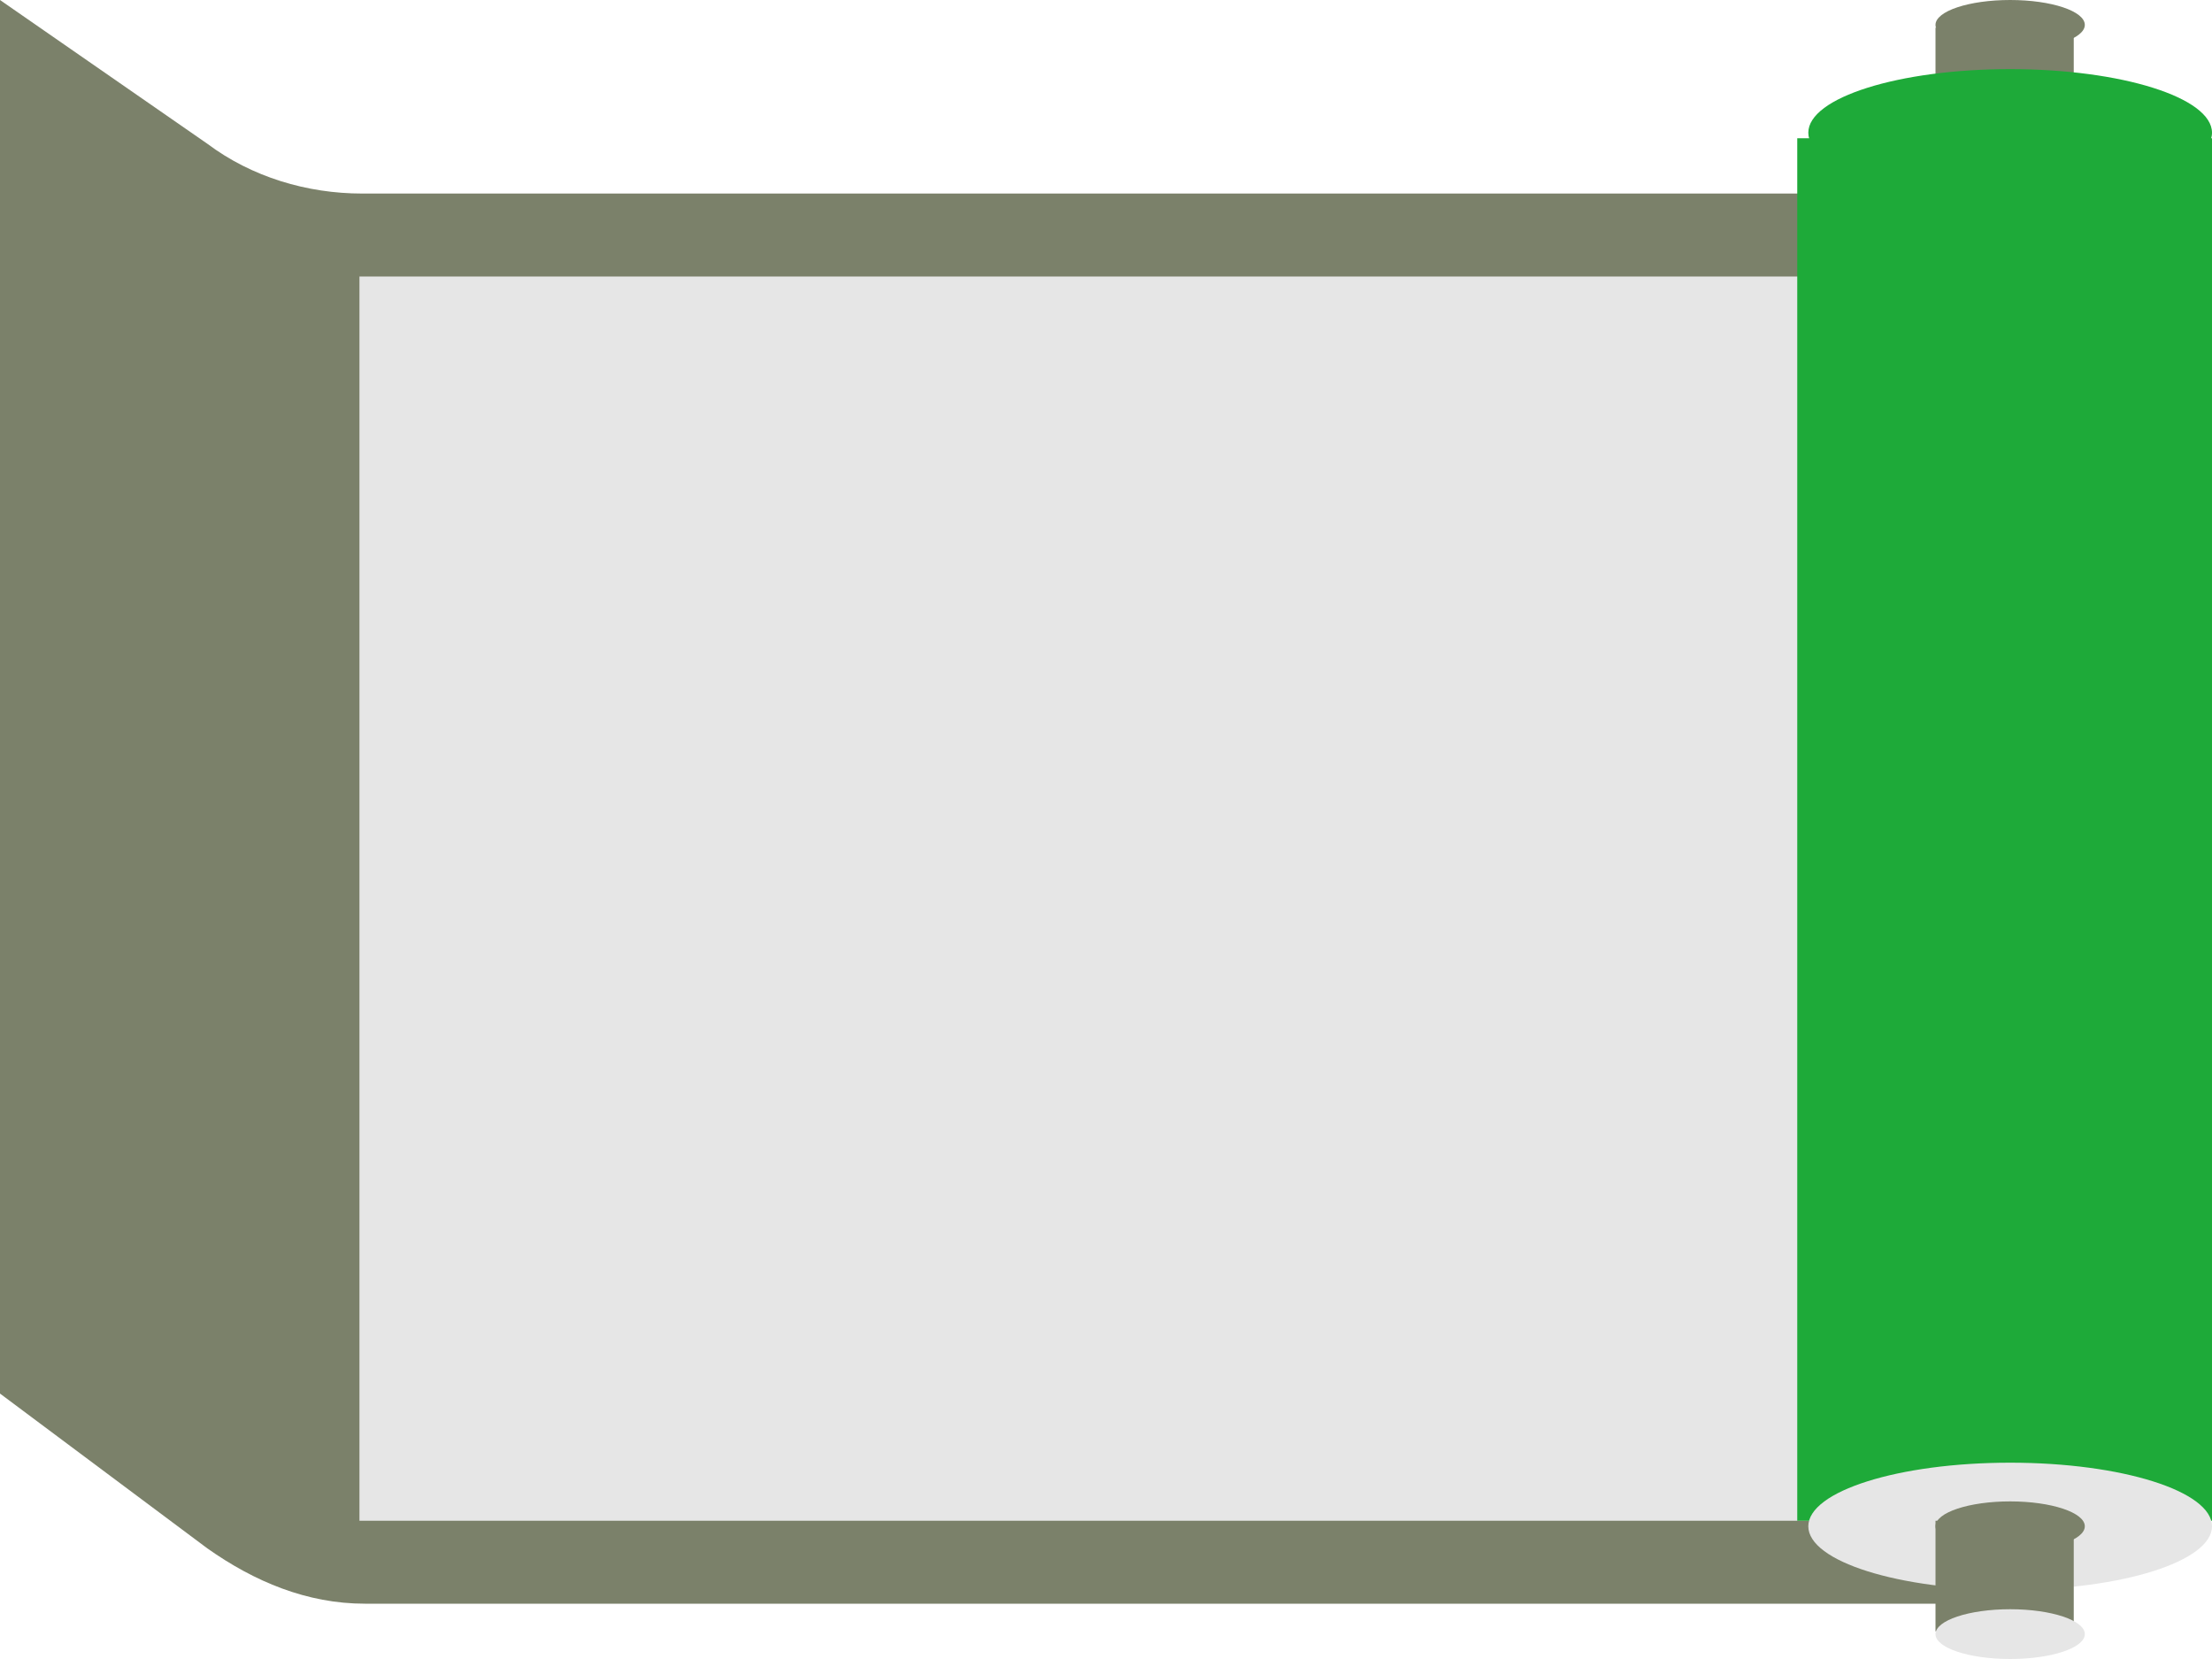
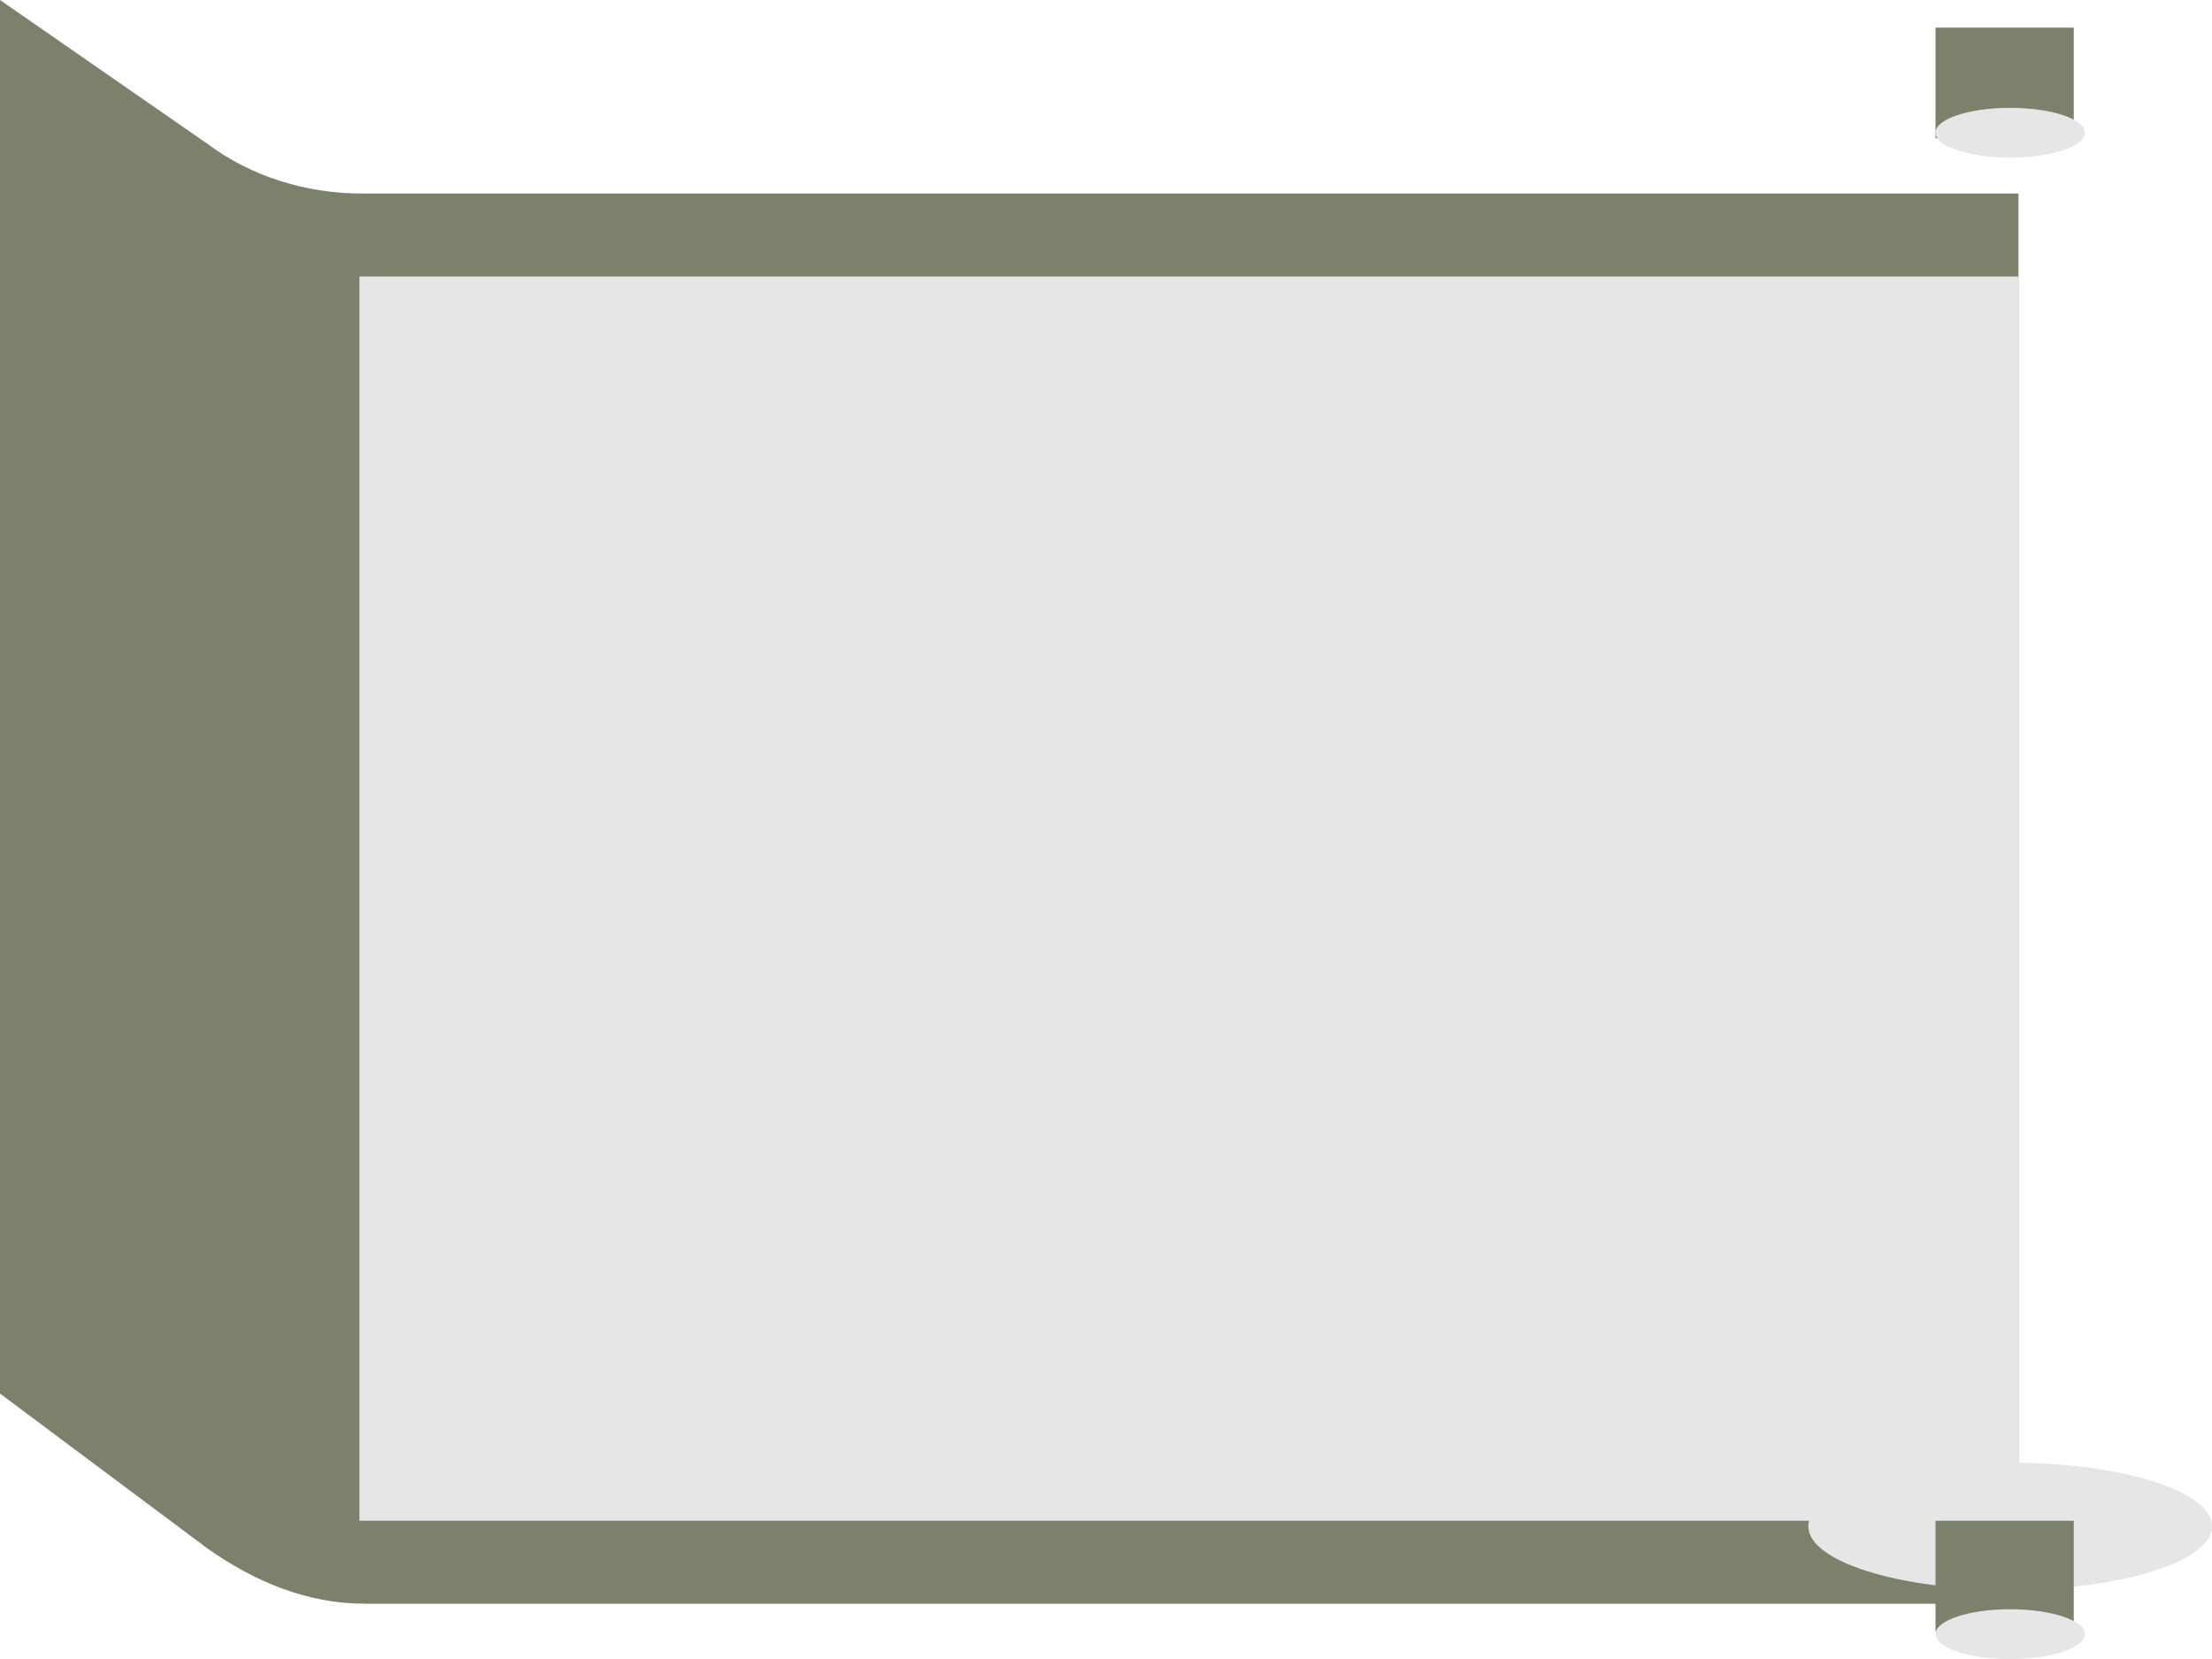
<svg xmlns="http://www.w3.org/2000/svg" version="1.1" x="0px" y="0px" viewBox="0 0 80 60" style="enable-background:new 0 0 80 60;" xml:space="preserve">
  <style type="text/css">
	.st0{fill:#7B816A;}
	.st1{fill:#E6E6E6;}
	.st2{fill:#1EAA39;}
	.st3{fill:#A1A18E;}
	.st4{fill:#7EB967;}
	.st5{fill:#DBDCDC;}
	.st6{fill:#FFFFFF;}
	.st7{fill:none;stroke:#1EAA39;stroke-width:2;stroke-miterlimit:10;}
	.st8{opacity:0.35;fill:none;stroke:#7B816A;stroke-width:2.06;stroke-miterlimit:10;}
	.st9{opacity:0.35;fill:none;stroke:#FFFFFF;stroke-width:2.06;stroke-miterlimit:10;}
	.st10{fill:#C8C8BD;}
	.st11{fill:none;stroke:#1EAA39;stroke-width:1.921;stroke-miterlimit:10;}
	.st12{fill:none;stroke:#7B816A;stroke-width:1.921;stroke-miterlimit:10;}
	.st13{fill:none;stroke:#7B816A;stroke-width:2;stroke-miterlimit:10;}
	.st14{fill:#DADAD9;}
</style>
  <path class="st0" d="M7.5,5.2L0,0v50.4L7.5,56c1.7,1.2,3.6,2,5.7,2H73V7H13.1C11.1,7,9.1,6.4,7.5,5.2z" />
  <rect x="13" y="10" class="st1" width="60" height="45" />
  <rect x="70" y="1" transform="matrix(-1 -1.224647e-16 1.224647e-16 -1 145 6)" class="st0" width="5" height="4" />
  <ellipse class="st1" cx="72.7" cy="4.8" rx="2.7" ry="0.9" />
-   <ellipse class="st0" cx="72.7" cy="0.9" rx="2.7" ry="0.9" />
-   <rect x="65" y="5" transform="matrix(-1 -1.224647e-16 1.224647e-16 -1 145 60)" class="st2" width="15" height="50" />
  <ellipse class="st1" cx="72.7" cy="55.2" rx="7.3" ry="2.3" />
-   <ellipse class="st2" cx="72.7" cy="4.8" rx="7.3" ry="2.3" />
  <rect x="70" y="55" transform="matrix(-1 -1.224647e-16 1.224647e-16 -1 145 114)" class="st0" width="5" height="4" />
  <ellipse class="st1" cx="72.7" cy="59.1" rx="2.7" ry="0.9" />
-   <ellipse class="st0" cx="72.7" cy="55.2" rx="2.7" ry="0.9" />
</svg>